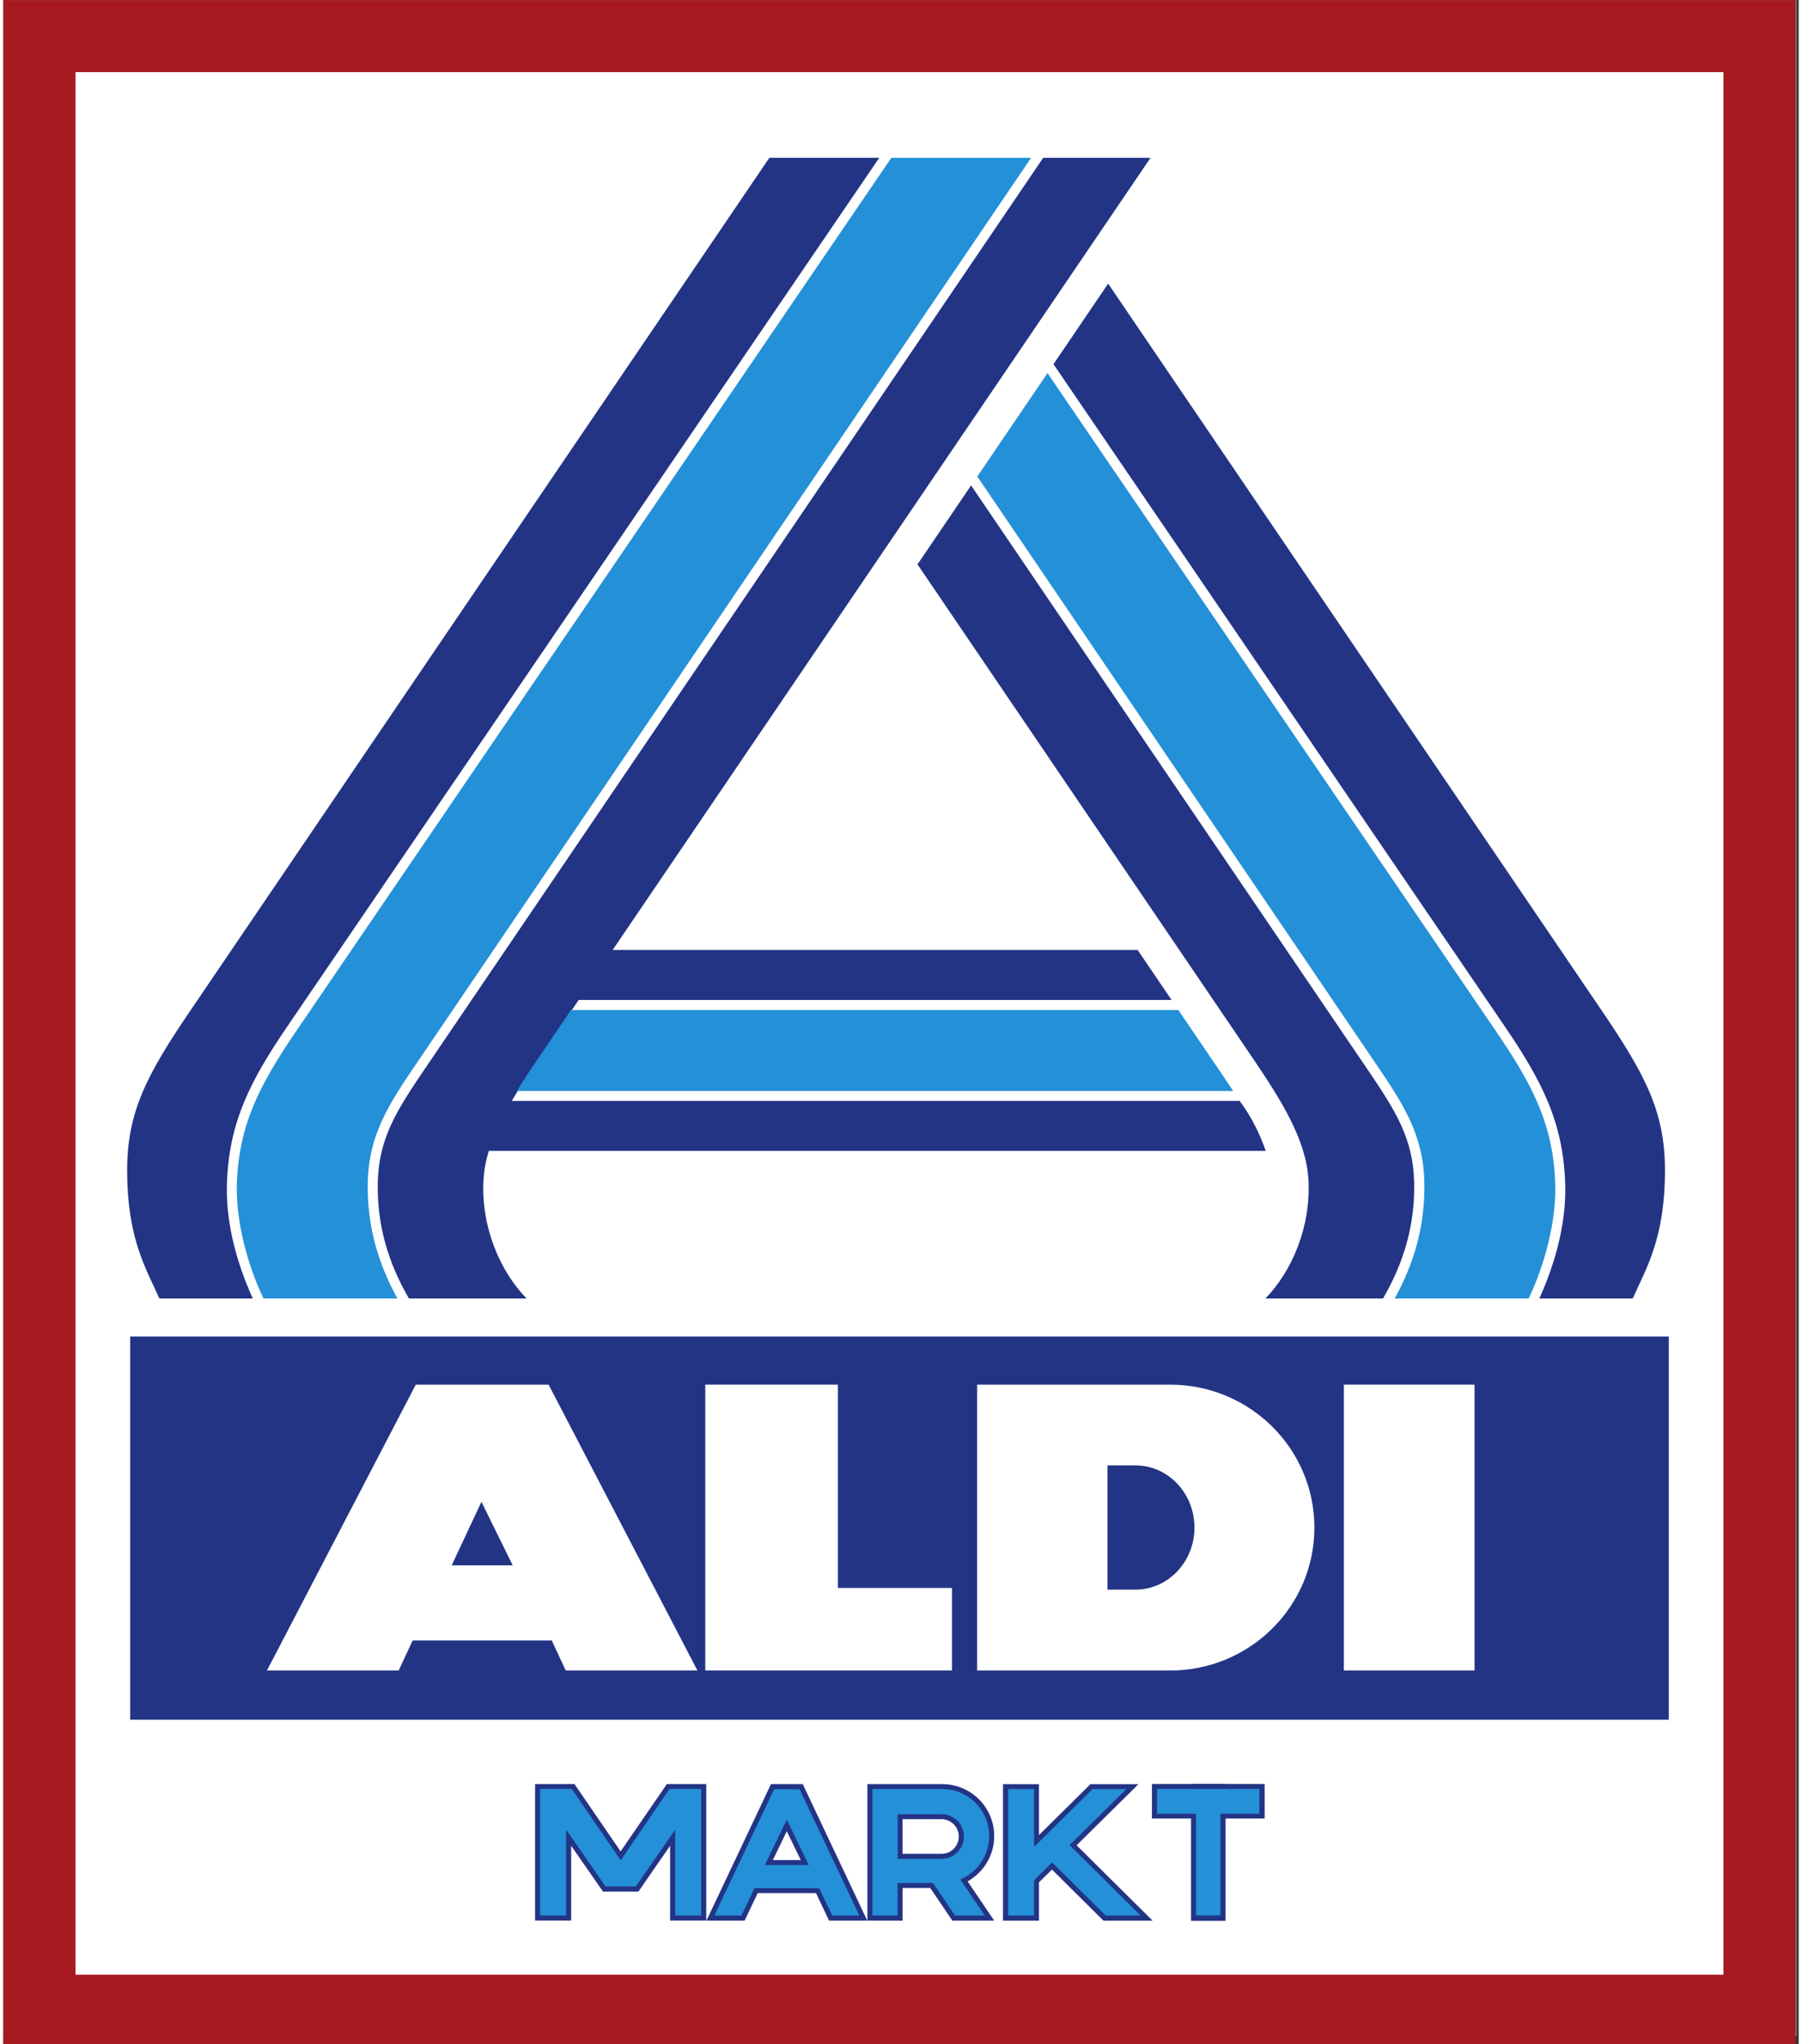
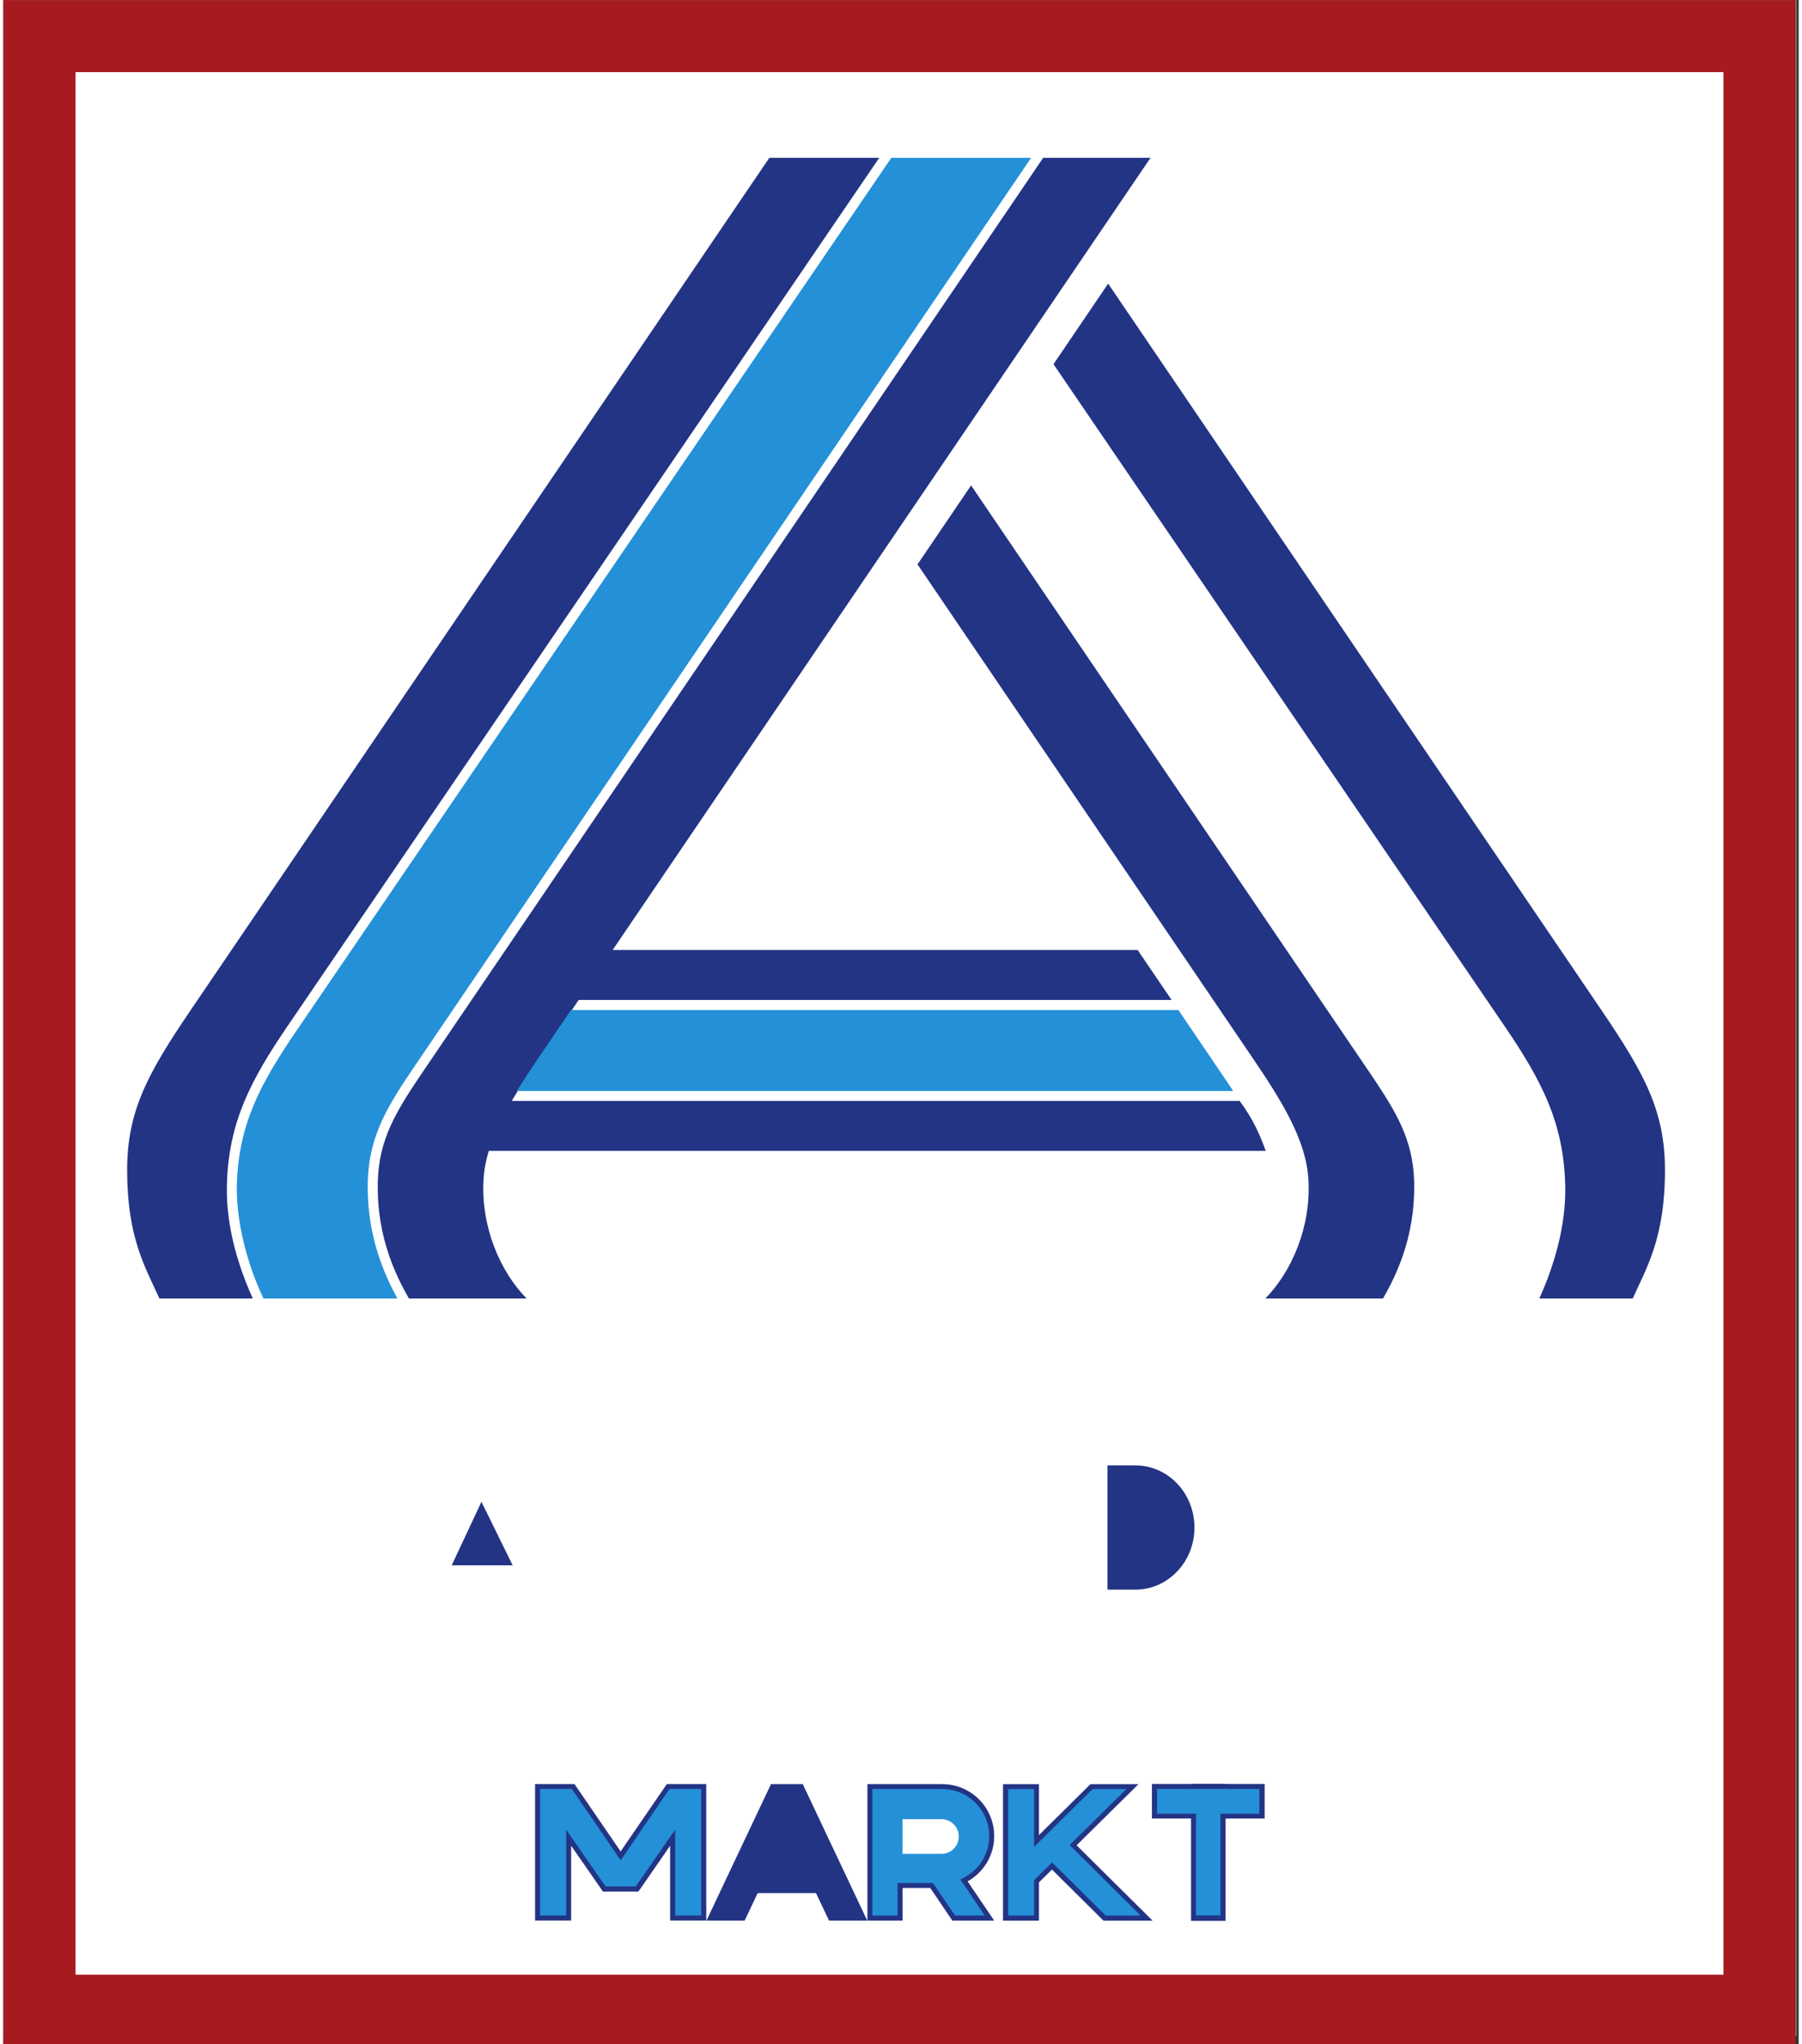
<svg xmlns="http://www.w3.org/2000/svg" height="110" width="97" version="1.0" viewBox="0 0 123 140">
  <rect x="0" y="0" width="123" height="140" fill="#333333" stroke="none" />
  <defs />
  <g transform="translate(-507.039,-445.552)">
    <rect stroke-linejoin="miter" stroke-dasharray="none" stroke-opacity="0.423" height="139" width="122.22" stroke="#ffffff" stroke-miterlimit="3" y="445.7" x="507.36" stroke-width="0.635" fill="#ffffff" />
-     <path fill-rule="nonzero" fill="#233485" d="M515.73,563.34h105.41v-26.25h-105.41v26.25z" />
+     <path fill-rule="nonzero" fill="#233485" d="M515.73,563.34h105.41v-26.25v26.25z" />
    <path fill-rule="nonzero" fill="#ffffff" d="M598.88,559.97h8.95v-19.58h-8.95v19.58z" />
    <path fill-rule="nonzero" fill="#ffffff" d="m586.98,540.39c5.457,0,9.881,4.384,9.881,9.79s-4.424,9.789-9.881,9.789h-13.225v-19.579h13.225" />
-     <path fill-rule="nonzero" fill="#ffffff" d="m525.1,559.97,10.196-19.579,9.101,0,10.196,19.579-9.021,0-0.96-2.059-9.53,0-0.959,2.059-9.024,0" />
    <path fill-rule="nonzero" fill="#ffffff" d="m555.13,540.39,9.086,0,0,13.924,7.814,0,0,5.655-16.9,0,0-19.579" />
    <path fill-rule="nonzero" fill="#233485" d="m593.5,534.49c1.826-1.867,3.131-4.919,2.953-8.129-0.152-2.743-1.853-5.445-3.894-8.449l-22.889-33.704,3.671-5.409,27.159,40.001c1.883,2.774,3.138,4.719,3.196,7.755,0.056,2.874-0.691,5.45-2.135,7.934h-8.061" />
    <path fill-rule="nonzero" fill="#233485" d="m612.27,534.49c0.164-0.361,0.34-0.775,0.516-1.229,0.661-1.721,1.319-4.067,1.259-6.525-0.105-4.311-1.633-7.202-4.174-10.93l-30.885-45.31,3.745-5.518,33.788,49.751c2.966,4.37,4.359,6.92,4.36,10.978,0,4.622-1.256,6.664-2.212,8.783h-6.396" />
    <path fill-rule="nonzero" fill="#233485" d="m542.89,534.49-8.061,0c-1.445-2.484-2.192-5.06-2.136-7.934,0.059-3.036,1.316-4.981,3.197-7.755l42.39-62.44h7.354l-36.849,54.256h35.965l2.326,3.424h-40.618l-2.63,3.871c-0.71,1.048-1.38,2.06-1.958,3.047h49.872c0.911,1.218,1.421,2.396,1.786,3.42h-53.23c-0.199,0.662-0.328,1.323-0.361,1.981-0.18,3.21,1.124,6.261,2.951,8.129" />
    <path fill-rule="nonzero" fill="#233485" d="m524.13,534.49-6.397,0c-0.955-2.119-2.211-4.16-2.211-8.783,0.002-4.058,1.391-6.607,4.359-10.978l39.639-58.369h7.529l-40.52,59.445c-2.54,3.728-4.069,6.619-4.173,10.93-0.06,2.458,0.594,4.804,1.259,6.525,0.175,0.454,0.351,0.868,0.516,1.229" />
-     <path fill-rule="nonzero" fill="#2490d7" d="m602.36,534.49c1.37-2.474,2.089-5.066,2.034-7.946-0.064-3.264-1.439-5.36-3.317-8.126l-27.31-40.229,4.809-7.082,30.732,45.086c2.516,3.69,3.955,6.447,4.056,10.561,0.059,2.401-0.695,5.38-1.826,7.736h-9.178" />
    <path fill-rule="nonzero" fill="#2490d7" d="m545.93,514.73,41.611,0,3.062,4.51c0.244,0.357,0.475,0.703,0.695,1.038h-49.08c0.476-0.771,0.999-1.554,1.546-2.361l2.165-3.186" />
    <path fill-rule="nonzero" fill="#2490d7" d="m534.04,534.49-9.176,0c-1.13-2.356-1.885-5.335-1.826-7.736,0.1-4.114,1.54-6.871,4.054-10.561l40.784-59.831h9.576l-42.126,62.056c-1.879,2.766-3.252,4.862-3.319,8.126-0.055,2.88,0.665,5.473,2.034,7.946" />
    <path d="m584.6,545.92c2.235,0,4.044,1.906,4.044,4.256s-1.811,4.253-4.045,4.253h-1.916v-8.509h1.917" fill-rule="nonzero" fill="#233485" />
    <path d="m537.76,552.76,4.173,0-2.138-4.346-2.035,4.346" fill-rule="nonzero" fill="#233485" />
    <path d="m507.04,585.74,122.79,0,0-140.18-122.79,0,0,140.18zm4.946-4.938,112.9,0,0-130.31-112.9,0,0,130.31z" fill-rule="evenodd" fill="#a61a20" />
    <path d="m548.12,575.11-2.178-3.138,0,5.125-2.473,0,0-9.35,2.701,0,3.161,4.612,3.165-4.612,2.701,0,0,9.35-2.476,0,0-5.125-2.172,3.138-2.43,0" fill-rule="nonzero" fill="#233485" />
    <path d="m571.36,567.75c1.969,0,3.564,1.587,3.564,3.562,0,1.325-0.734,2.487-1.82,3.1l1.82,2.688h-2.866l-1.514-2.237h-1.895v2.237h-2.411v-9.35h5.122" fill-rule="nonzero" fill="#233485" />
    <path d="m560.72,567.75-1.089,0-4.421,9.35,2.616,0,0.895-1.887,3.995,0,0.894,1.887,2.618,0-4.42-9.35-1.087,0" fill-rule="nonzero" fill="#233485" />
    <path d="m580.57,571.94,5.207,5.162-3.366,0-3.529-3.5-0.891,0.875,0,2.625-2.464,0,0-9.35,2.464,0,0,3.487,3.527-3.487,3.29,0-4.239,4.188" fill-rule="nonzero" fill="#233485" />
    <path d="m545.6,570.87,0,5.875-1.786,0,0-8.662,2.175,0,3.345,4.888,3.342-4.888,2.175,0,0,8.662-1.782,0,0-5.875-2.701,3.888-2.069,0-2.699-3.888" fill-rule="nonzero" fill="#2490d7" />
-     <path d="m561.59,568.1,4.094,8.65-1.855,0-0.894-1.875-4.433,0-0.894,1.875-1.856,0,4.095-8.65,1.742,0" fill-rule="nonzero" fill="#2490d7" />
    <path d="m574.58,571.31c0,1.2-0.662,2.25-1.645,2.8l-0.326,0.175,1.666,2.462h-2.036l-1.511-2.225h-2.425v2.225h-1.721v-8.662h4.779c1.778,0,3.22,1.45,3.22,3.225" fill-rule="nonzero" fill="#2490d7" />
    <path d="m584.95,576.75-2.389,0-3.67-3.638-1.236,1.225,0,2.413-1.774,0,0-8.662,1.774,0,0,3.962,4.014-3.962,2.31,0-3.889,3.837,4.86,4.825" fill-rule="nonzero" fill="#2490d7" />
    <path d="m562.22,573.29-1.504-3.1-1.505,3.1,3.009,0" fill-rule="nonzero" fill="#233485" />
-     <path d="m568.31,569.81,0,3.062,3.007,0c0.849,0,1.534-0.688,1.534-1.538,0-0.838-0.685-1.525-1.534-1.525h-3.007" fill-rule="nonzero" fill="#233485" />
-     <path d="m559.76,572.95,0.955-1.975,0.956,1.975-1.911,0" fill-rule="nonzero" fill="#ffffff" />
    <path d="m571.31,570.15c0.656,0,1.188,0.537,1.188,1.188,0,0.662-0.531,1.188-1.188,1.188h-2.665v-2.375h2.665" fill-rule="nonzero" fill="#ffffff" />
    <rect height="9.375" width="2.366" stroke-miterlimit="3" y="567.74" x="588.41" stroke-width="0" fill="#233485" />
    <rect height="2.366" width="7.723" stroke-miterlimit="3" y="567.74" x="585.73" stroke-width="0" fill="#233485" />
    <rect height="1.696" width="7.009" stroke-miterlimit="3" y="568.08" x="586.08" stroke-width="0" fill="#2490d7" />
    <rect height="7.12" width="1.674" stroke-miterlimit="3" y="569.62" x="588.75" stroke-width="0" fill="#2490d7" />
  </g>
</svg>